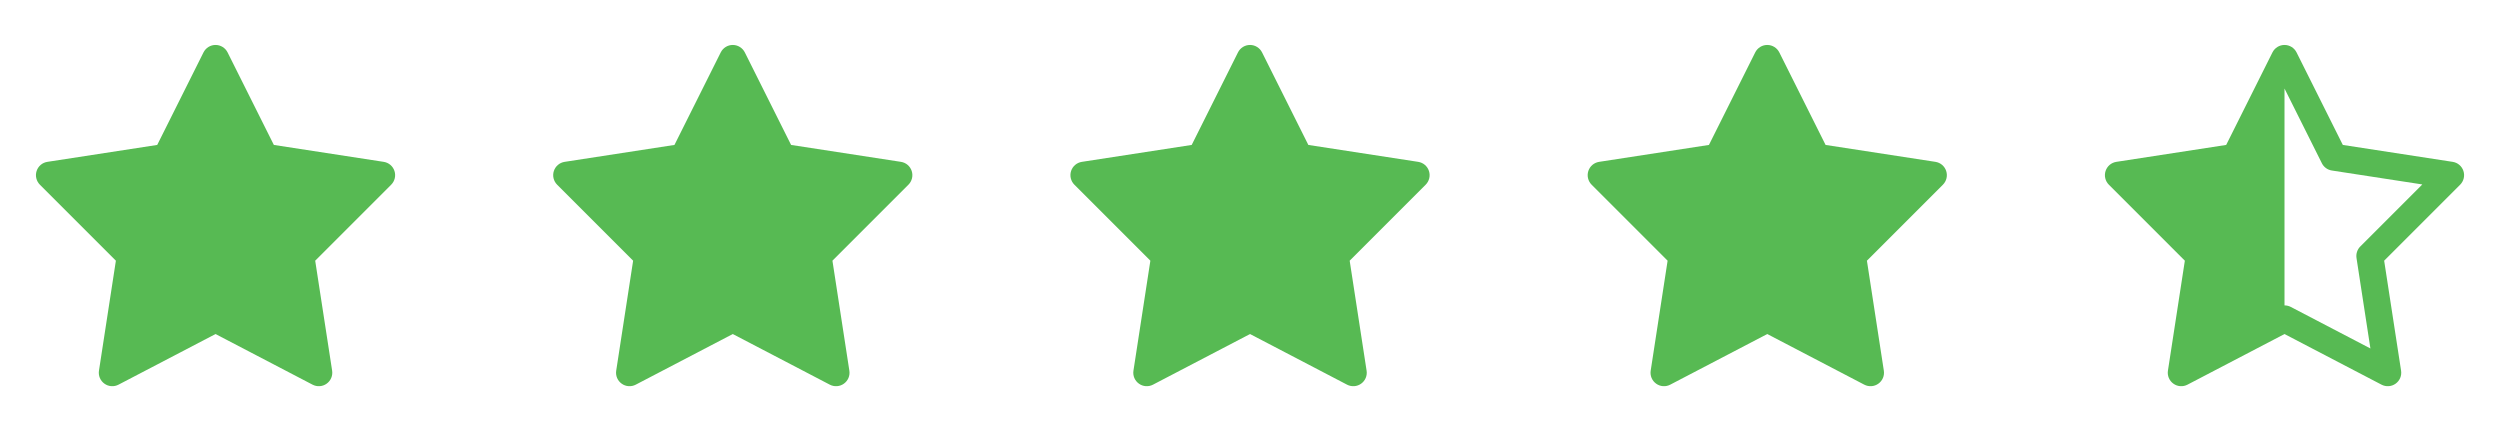
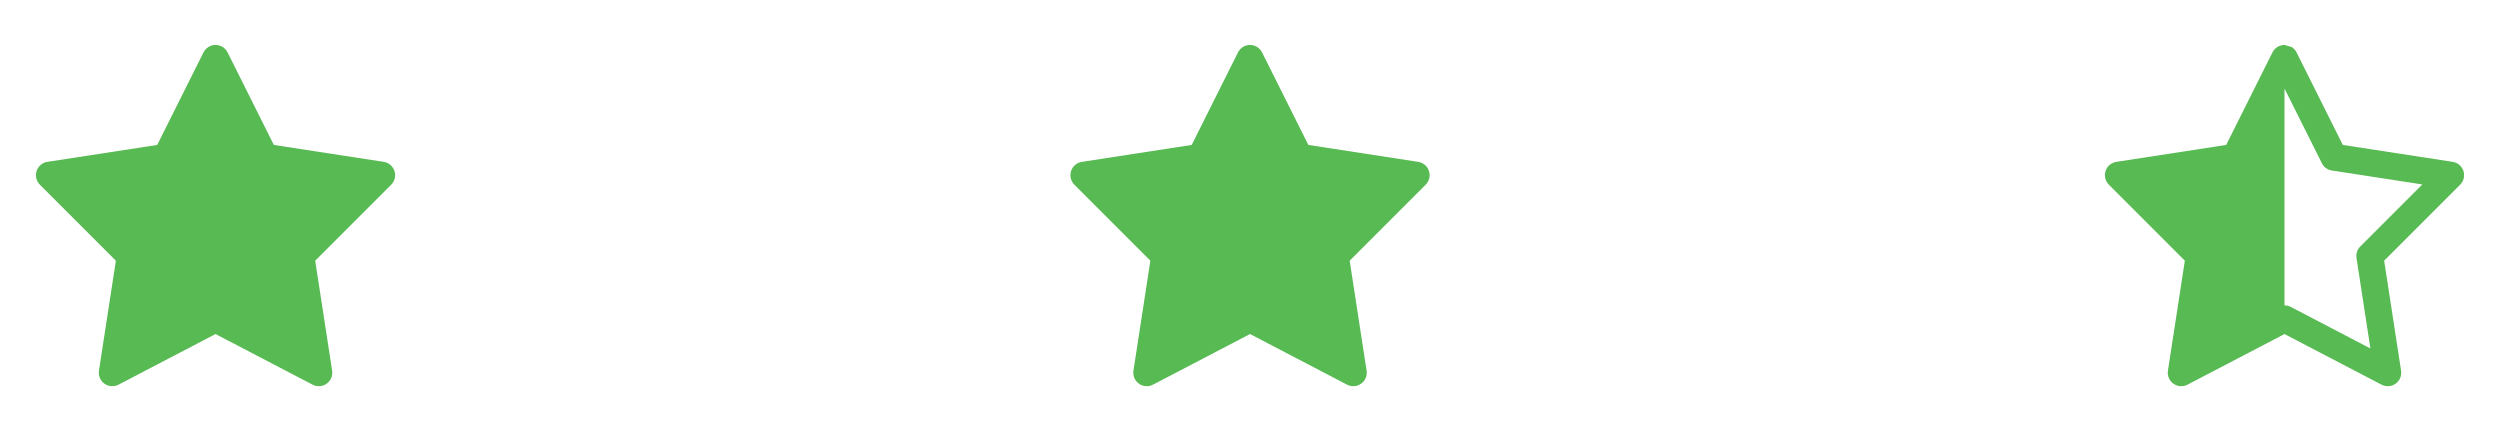
<svg xmlns="http://www.w3.org/2000/svg" width="116" height="20" viewBox="0 0 116 20" fill="none">
  <path d="M10.005 2.086C9.888 2.085 9.774 2.117 9.674 2.178C9.575 2.24 9.494 2.327 9.442 2.432L7.295 6.725L2.198 7.51C2.083 7.528 1.976 7.576 1.888 7.651C1.8 7.726 1.735 7.824 1.699 7.933C1.663 8.043 1.658 8.161 1.685 8.273C1.712 8.385 1.769 8.488 1.851 8.57L5.377 12.096L4.592 17.199C4.574 17.313 4.589 17.43 4.633 17.537C4.678 17.643 4.752 17.735 4.846 17.802C4.939 17.87 5.05 17.91 5.165 17.918C5.281 17.926 5.396 17.902 5.498 17.849L10.001 15.499L14.504 17.849C14.606 17.902 14.722 17.926 14.837 17.918C14.952 17.91 15.063 17.87 15.157 17.802C15.251 17.735 15.324 17.643 15.369 17.537C15.414 17.43 15.428 17.313 15.411 17.199L14.625 12.096L18.151 8.57C18.233 8.488 18.29 8.385 18.317 8.273C18.344 8.161 18.339 8.043 18.303 7.933C18.267 7.824 18.202 7.726 18.114 7.651C18.026 7.576 17.919 7.528 17.805 7.51L12.707 6.725L10.56 2.432C10.509 2.329 10.43 2.242 10.332 2.181C10.234 2.119 10.121 2.087 10.005 2.086Z" fill="#57BA53" />
-   <path d="M34.005 2.086C33.888 2.085 33.774 2.117 33.674 2.178C33.575 2.24 33.494 2.327 33.442 2.432L31.295 6.725L26.198 7.51C26.084 7.528 25.977 7.576 25.889 7.651C25.8 7.726 25.735 7.824 25.699 7.933C25.663 8.043 25.658 8.161 25.685 8.273C25.712 8.385 25.769 8.488 25.851 8.57L29.377 12.096L28.592 17.199C28.574 17.313 28.589 17.43 28.633 17.537C28.678 17.643 28.752 17.735 28.846 17.802C28.939 17.87 29.05 17.91 29.165 17.918C29.281 17.926 29.396 17.902 29.498 17.849L34.001 15.499L38.504 17.849C38.606 17.902 38.722 17.926 38.837 17.918C38.952 17.91 39.063 17.87 39.157 17.802C39.251 17.735 39.324 17.643 39.369 17.537C39.414 17.43 39.428 17.313 39.41 17.199L38.625 12.096L42.151 8.57C42.233 8.488 42.29 8.385 42.317 8.273C42.344 8.161 42.339 8.043 42.303 7.933C42.267 7.824 42.202 7.726 42.114 7.651C42.026 7.576 41.919 7.528 41.805 7.51L36.707 6.725L34.56 2.432C34.509 2.329 34.429 2.242 34.331 2.181C34.234 2.119 34.121 2.087 34.005 2.086Z" fill="#57BA53" />
  <path d="M58.005 2.086C57.888 2.085 57.774 2.117 57.674 2.178C57.575 2.24 57.494 2.327 57.442 2.432L55.295 6.725L50.198 7.51C50.084 7.528 49.977 7.576 49.889 7.651C49.8 7.726 49.735 7.824 49.699 7.933C49.663 8.043 49.658 8.161 49.685 8.273C49.712 8.385 49.769 8.488 49.851 8.57L53.377 12.096L52.592 17.199C52.574 17.313 52.589 17.43 52.633 17.537C52.678 17.643 52.752 17.735 52.846 17.802C52.94 17.87 53.05 17.91 53.165 17.918C53.281 17.926 53.396 17.902 53.498 17.849L58.001 15.499L62.504 17.849C62.606 17.902 62.722 17.926 62.837 17.918C62.952 17.91 63.063 17.87 63.157 17.802C63.251 17.735 63.324 17.643 63.369 17.537C63.414 17.43 63.428 17.313 63.41 17.199L62.625 12.096L66.151 8.57C66.233 8.488 66.29 8.385 66.317 8.273C66.344 8.161 66.339 8.043 66.303 7.933C66.267 7.824 66.202 7.726 66.114 7.651C66.026 7.576 65.919 7.528 65.805 7.51L60.707 6.725L58.56 2.432C58.509 2.329 58.429 2.242 58.331 2.181C58.234 2.119 58.121 2.087 58.005 2.086Z" fill="#57BA53" />
-   <path d="M82.005 2.086C81.888 2.085 81.774 2.117 81.674 2.178C81.575 2.24 81.494 2.327 81.442 2.432L79.295 6.725L74.198 7.51C74.084 7.528 73.977 7.576 73.888 7.651C73.8 7.726 73.735 7.824 73.699 7.933C73.663 8.043 73.658 8.161 73.685 8.273C73.712 8.385 73.769 8.488 73.851 8.57L77.377 12.096L76.592 17.199C76.574 17.313 76.589 17.43 76.633 17.537C76.678 17.643 76.752 17.735 76.846 17.802C76.939 17.87 77.05 17.91 77.165 17.918C77.281 17.926 77.396 17.902 77.498 17.849L82.001 15.499L86.504 17.849C86.606 17.902 86.722 17.926 86.837 17.918C86.952 17.91 87.063 17.87 87.157 17.802C87.251 17.735 87.324 17.643 87.369 17.537C87.414 17.43 87.428 17.313 87.41 17.199L86.625 12.096L90.151 8.57C90.233 8.488 90.29 8.385 90.317 8.273C90.344 8.161 90.339 8.043 90.303 7.933C90.267 7.824 90.202 7.726 90.114 7.651C90.026 7.576 89.919 7.528 89.805 7.51L84.707 6.725L82.56 2.432C82.509 2.329 82.43 2.242 82.332 2.181C82.234 2.119 82.121 2.087 82.005 2.086Z" fill="#57BA53" />
-   <path d="M106.005 2.086C105.888 2.085 105.774 2.117 105.674 2.178C105.575 2.24 105.494 2.327 105.442 2.432L103.295 6.725L98.198 7.51C98.084 7.528 97.977 7.576 97.888 7.651C97.8 7.726 97.735 7.824 97.699 7.933C97.663 8.043 97.658 8.161 97.685 8.273C97.712 8.385 97.769 8.488 97.851 8.57L101.377 12.096L100.592 17.199C100.574 17.313 100.589 17.43 100.633 17.537C100.678 17.643 100.752 17.735 100.846 17.802C100.939 17.87 101.05 17.91 101.165 17.918C101.281 17.926 101.396 17.902 101.498 17.849L106.001 15.499L110.504 17.849C110.606 17.902 110.722 17.926 110.837 17.918C110.952 17.91 111.063 17.87 111.157 17.802C111.251 17.735 111.324 17.643 111.369 17.537C111.414 17.43 111.428 17.313 111.41 17.199L110.625 12.096L114.151 8.57C114.233 8.488 114.29 8.385 114.317 8.273C114.344 8.161 114.339 8.043 114.303 7.933C114.267 7.824 114.202 7.726 114.114 7.651C114.026 7.576 113.919 7.528 113.805 7.51L108.707 6.725L106.56 2.432C106.509 2.329 106.43 2.242 106.332 2.181C106.234 2.119 106.121 2.087 106.005 2.086ZM106.001 4.108L107.734 7.573C107.778 7.663 107.844 7.74 107.924 7.799C108.005 7.858 108.099 7.897 108.198 7.912L112.395 8.558L109.518 11.436C109.448 11.505 109.396 11.59 109.366 11.683C109.335 11.777 109.327 11.876 109.342 11.973L109.987 16.169L106.29 14.24C106.201 14.194 106.102 14.17 106.001 14.17V4.108Z" fill="#57BA53" />
+   <path d="M106.005 2.086C105.888 2.085 105.774 2.117 105.674 2.178C105.575 2.24 105.494 2.327 105.442 2.432L103.295 6.725L98.198 7.51C98.084 7.528 97.977 7.576 97.888 7.651C97.8 7.726 97.735 7.824 97.699 7.933C97.663 8.043 97.658 8.161 97.685 8.273C97.712 8.385 97.769 8.488 97.851 8.57L101.377 12.096L100.592 17.199C100.574 17.313 100.589 17.43 100.633 17.537C100.678 17.643 100.752 17.735 100.846 17.802C100.939 17.87 101.05 17.91 101.165 17.918C101.281 17.926 101.396 17.902 101.498 17.849L106.001 15.499L110.504 17.849C110.606 17.902 110.722 17.926 110.837 17.918C110.952 17.91 111.063 17.87 111.157 17.802C111.251 17.735 111.324 17.643 111.369 17.537C111.414 17.43 111.428 17.313 111.41 17.199L110.625 12.096L114.151 8.57C114.233 8.488 114.29 8.385 114.317 8.273C114.344 8.161 114.339 8.043 114.303 7.933C114.267 7.824 114.202 7.726 114.114 7.651C114.026 7.576 113.919 7.528 113.805 7.51L108.707 6.725L106.56 2.432C106.509 2.329 106.43 2.242 106.332 2.181ZM106.001 4.108L107.734 7.573C107.778 7.663 107.844 7.74 107.924 7.799C108.005 7.858 108.099 7.897 108.198 7.912L112.395 8.558L109.518 11.436C109.448 11.505 109.396 11.59 109.366 11.683C109.335 11.777 109.327 11.876 109.342 11.973L109.987 16.169L106.29 14.24C106.201 14.194 106.102 14.17 106.001 14.17V4.108Z" fill="#57BA53" />
</svg>